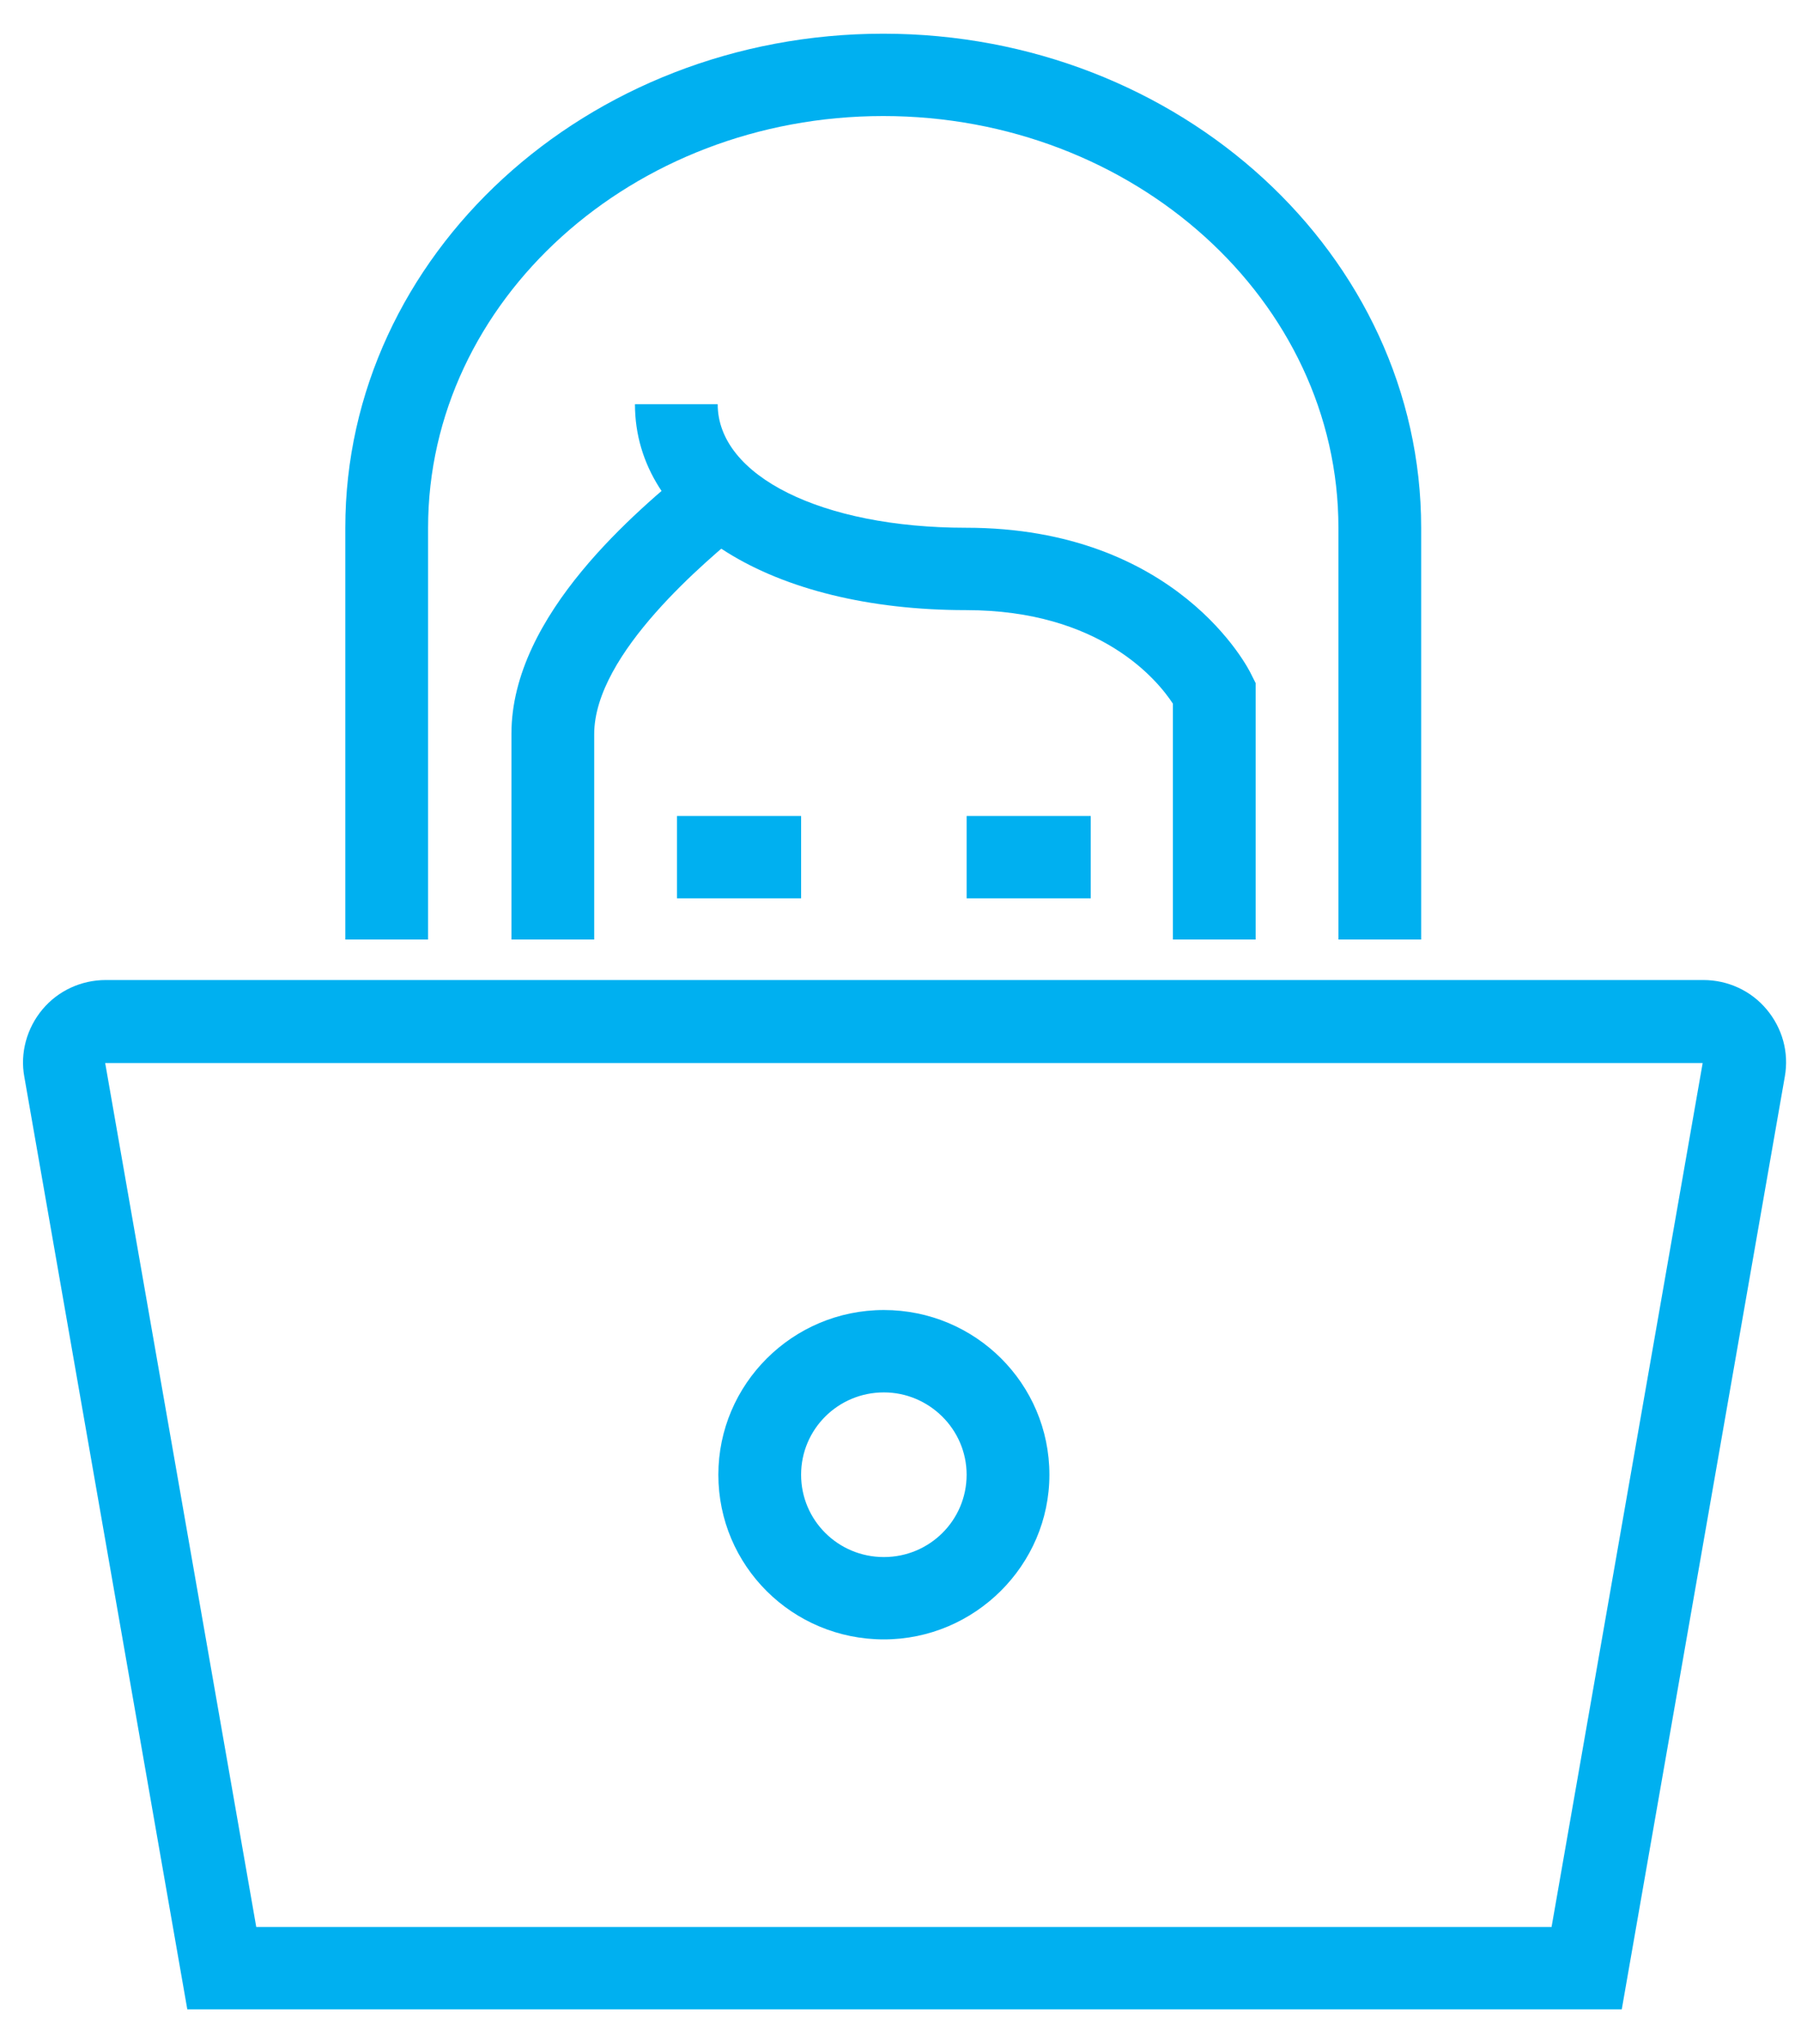
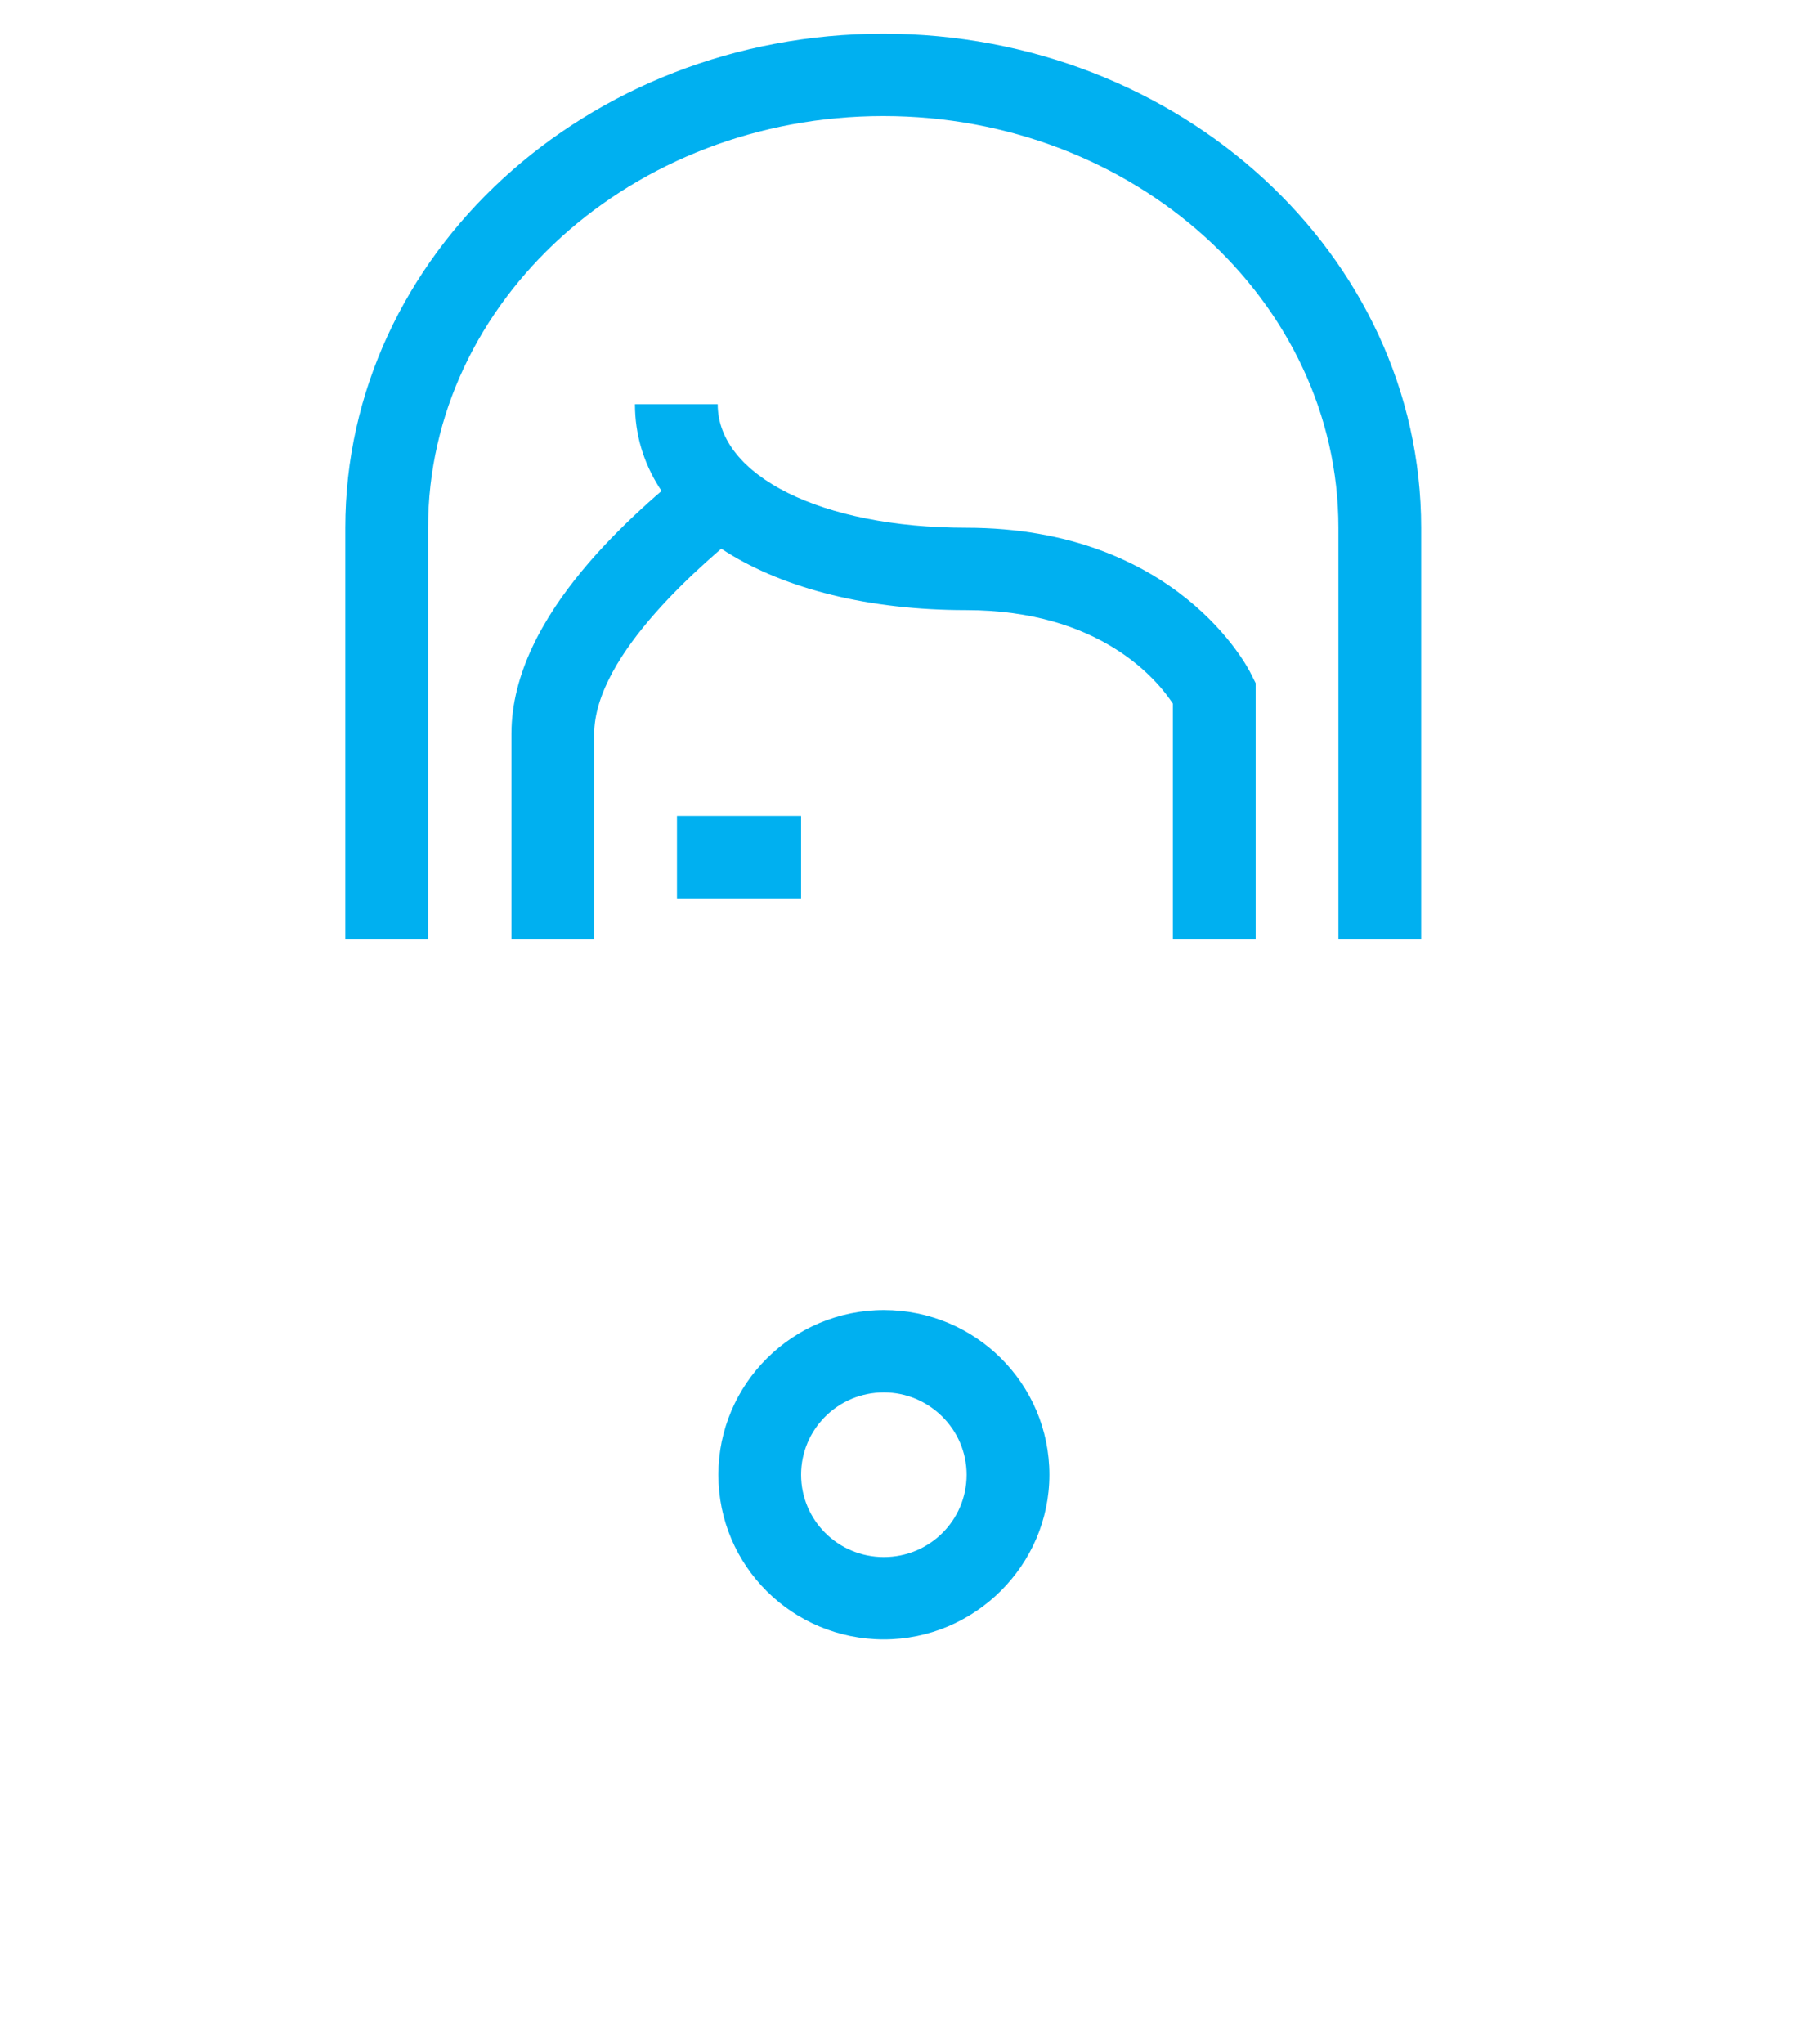
<svg xmlns="http://www.w3.org/2000/svg" width="52" height="59" xml:space="preserve" overflow="hidden">
  <g transform="translate(-614 -330)">
    <path d="M655.033 357.123 652.644 357.123 652.644 345.236C652.644 338.681 646.742 333.35 639.502 333.35 632.261 333.35 626.36 338.681 626.36 345.236L626.36 357.123 623.97 357.123 623.97 345.236C623.97 337.366 630.94 330.973 639.502 330.973 648.064 330.973 655.033 337.366 655.033 345.236L655.033 357.123Z" fill="#00B0F0" />
    <path d="M650.254 357.123 647.865 357.123 647.865 350.315C647.43 349.649 645.783 347.614 641.891 347.614 636.261 347.614 632.333 345.164 632.333 341.67L634.722 341.67C634.722 343.741 637.727 345.236 641.891 345.236 647.991 345.236 650.055 349.306 650.127 349.469L650.254 349.721 650.254 357.123Z" fill="#00B0F0" />
    <path d="M631.156 357.123 628.767 357.123 628.767 351.18C628.767 347.74 632.424 344.714 633.98 343.435L635.501 345.272C634.433 346.155 631.156 348.856 631.156 351.198L631.156 357.123Z" fill="#00B0F0" />
-     <path d="M660.825 388.009 619.408 388.009 614.702 361.085C614.575 360.401 614.774 359.68 615.227 359.14 615.679 358.599 616.349 358.293 617.055 358.293L663.179 358.293C663.885 358.293 664.555 358.599 665.007 359.14 665.46 359.68 665.659 360.383 665.532 361.085L660.825 388.009ZM621.399 385.632 658.798 385.632 663.161 360.689 617.037 360.689 621.399 385.632Z" fill="#00B0F0" />
    <path d="M637.13 353.557 633.546 353.557 633.546 355.934 637.13 355.934 637.13 353.557Z" fill="#00B0F0" />
-     <path d="M645.493 353.557 641.909 353.557 641.909 355.934 645.493 355.934 645.493 353.557Z" fill="#00B0F0" />
    <path d="M639.52 377.329C636.877 377.329 634.741 375.204 634.741 372.575 634.741 369.964 636.877 367.82 639.52 367.82 642.162 367.82 644.299 369.946 644.299 372.575 644.299 375.186 642.144 377.329 639.52 377.329ZM639.52 370.198C638.198 370.198 637.13 371.26 637.13 372.575 637.13 373.89 638.198 374.952 639.52 374.952 640.841 374.952 641.909 373.89 641.909 372.575 641.909 371.26 640.823 370.198 639.52 370.198Z" fill="#00B0F0" />
  </g>
</svg>